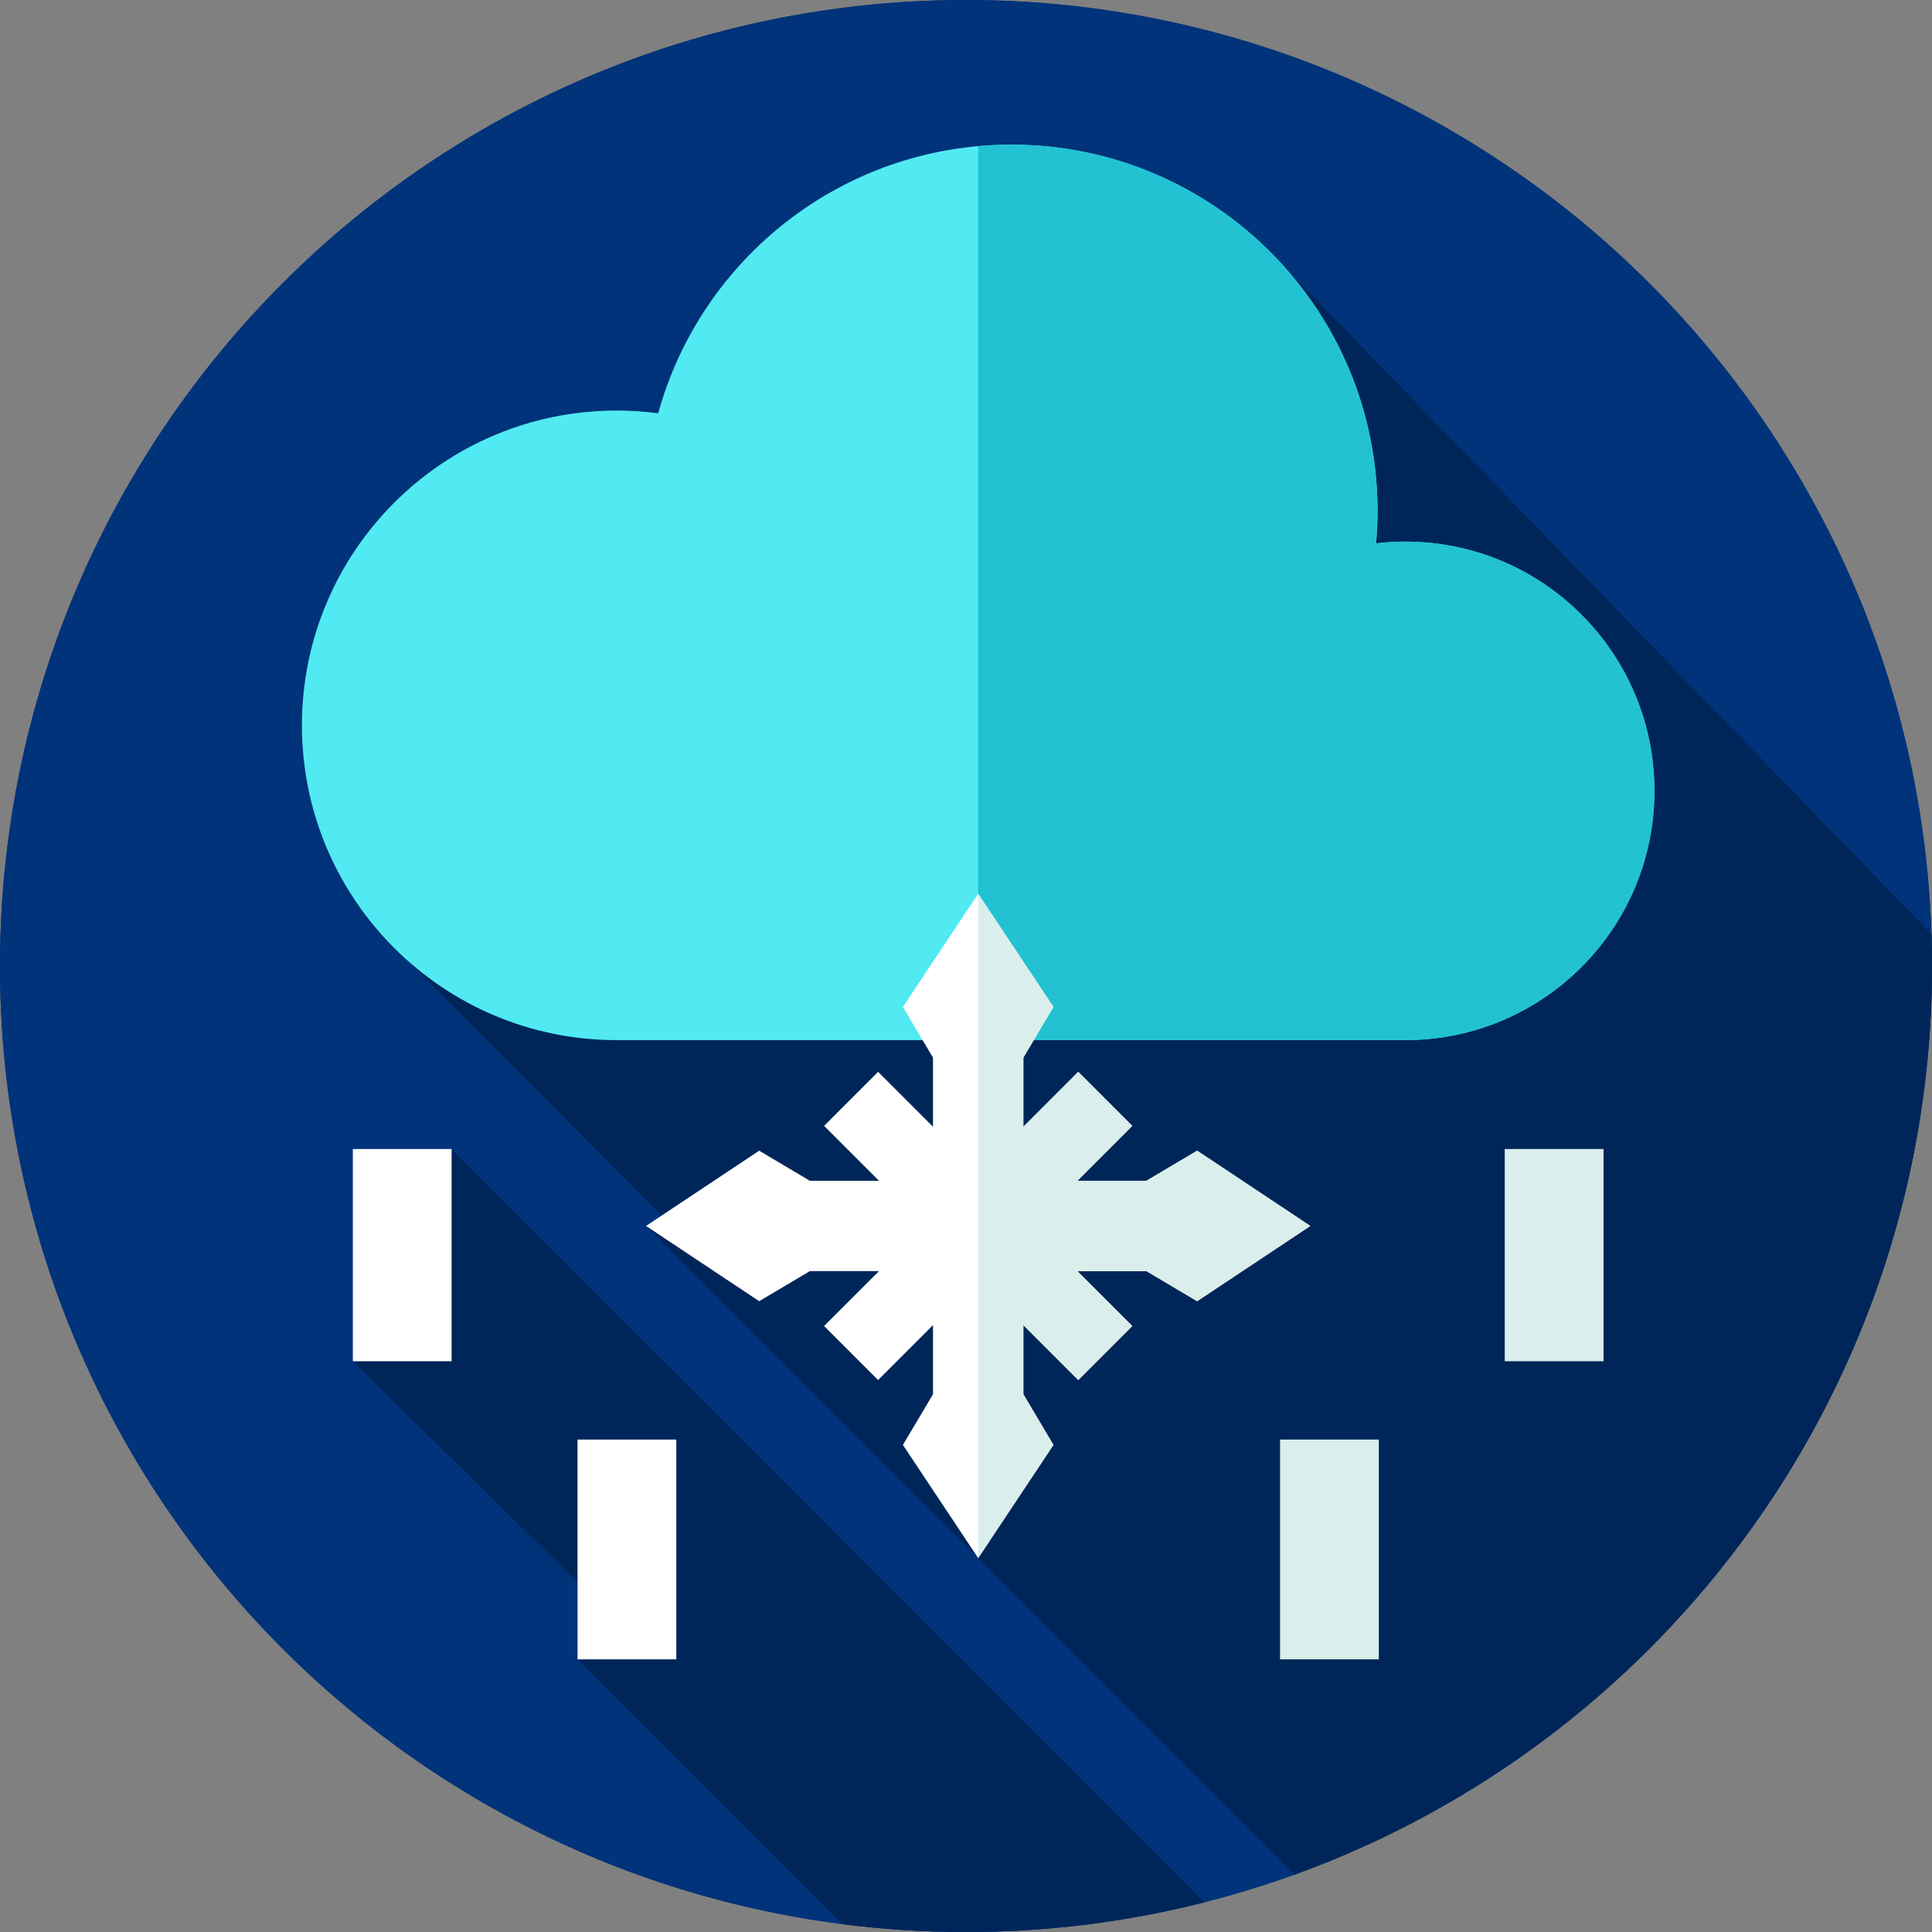
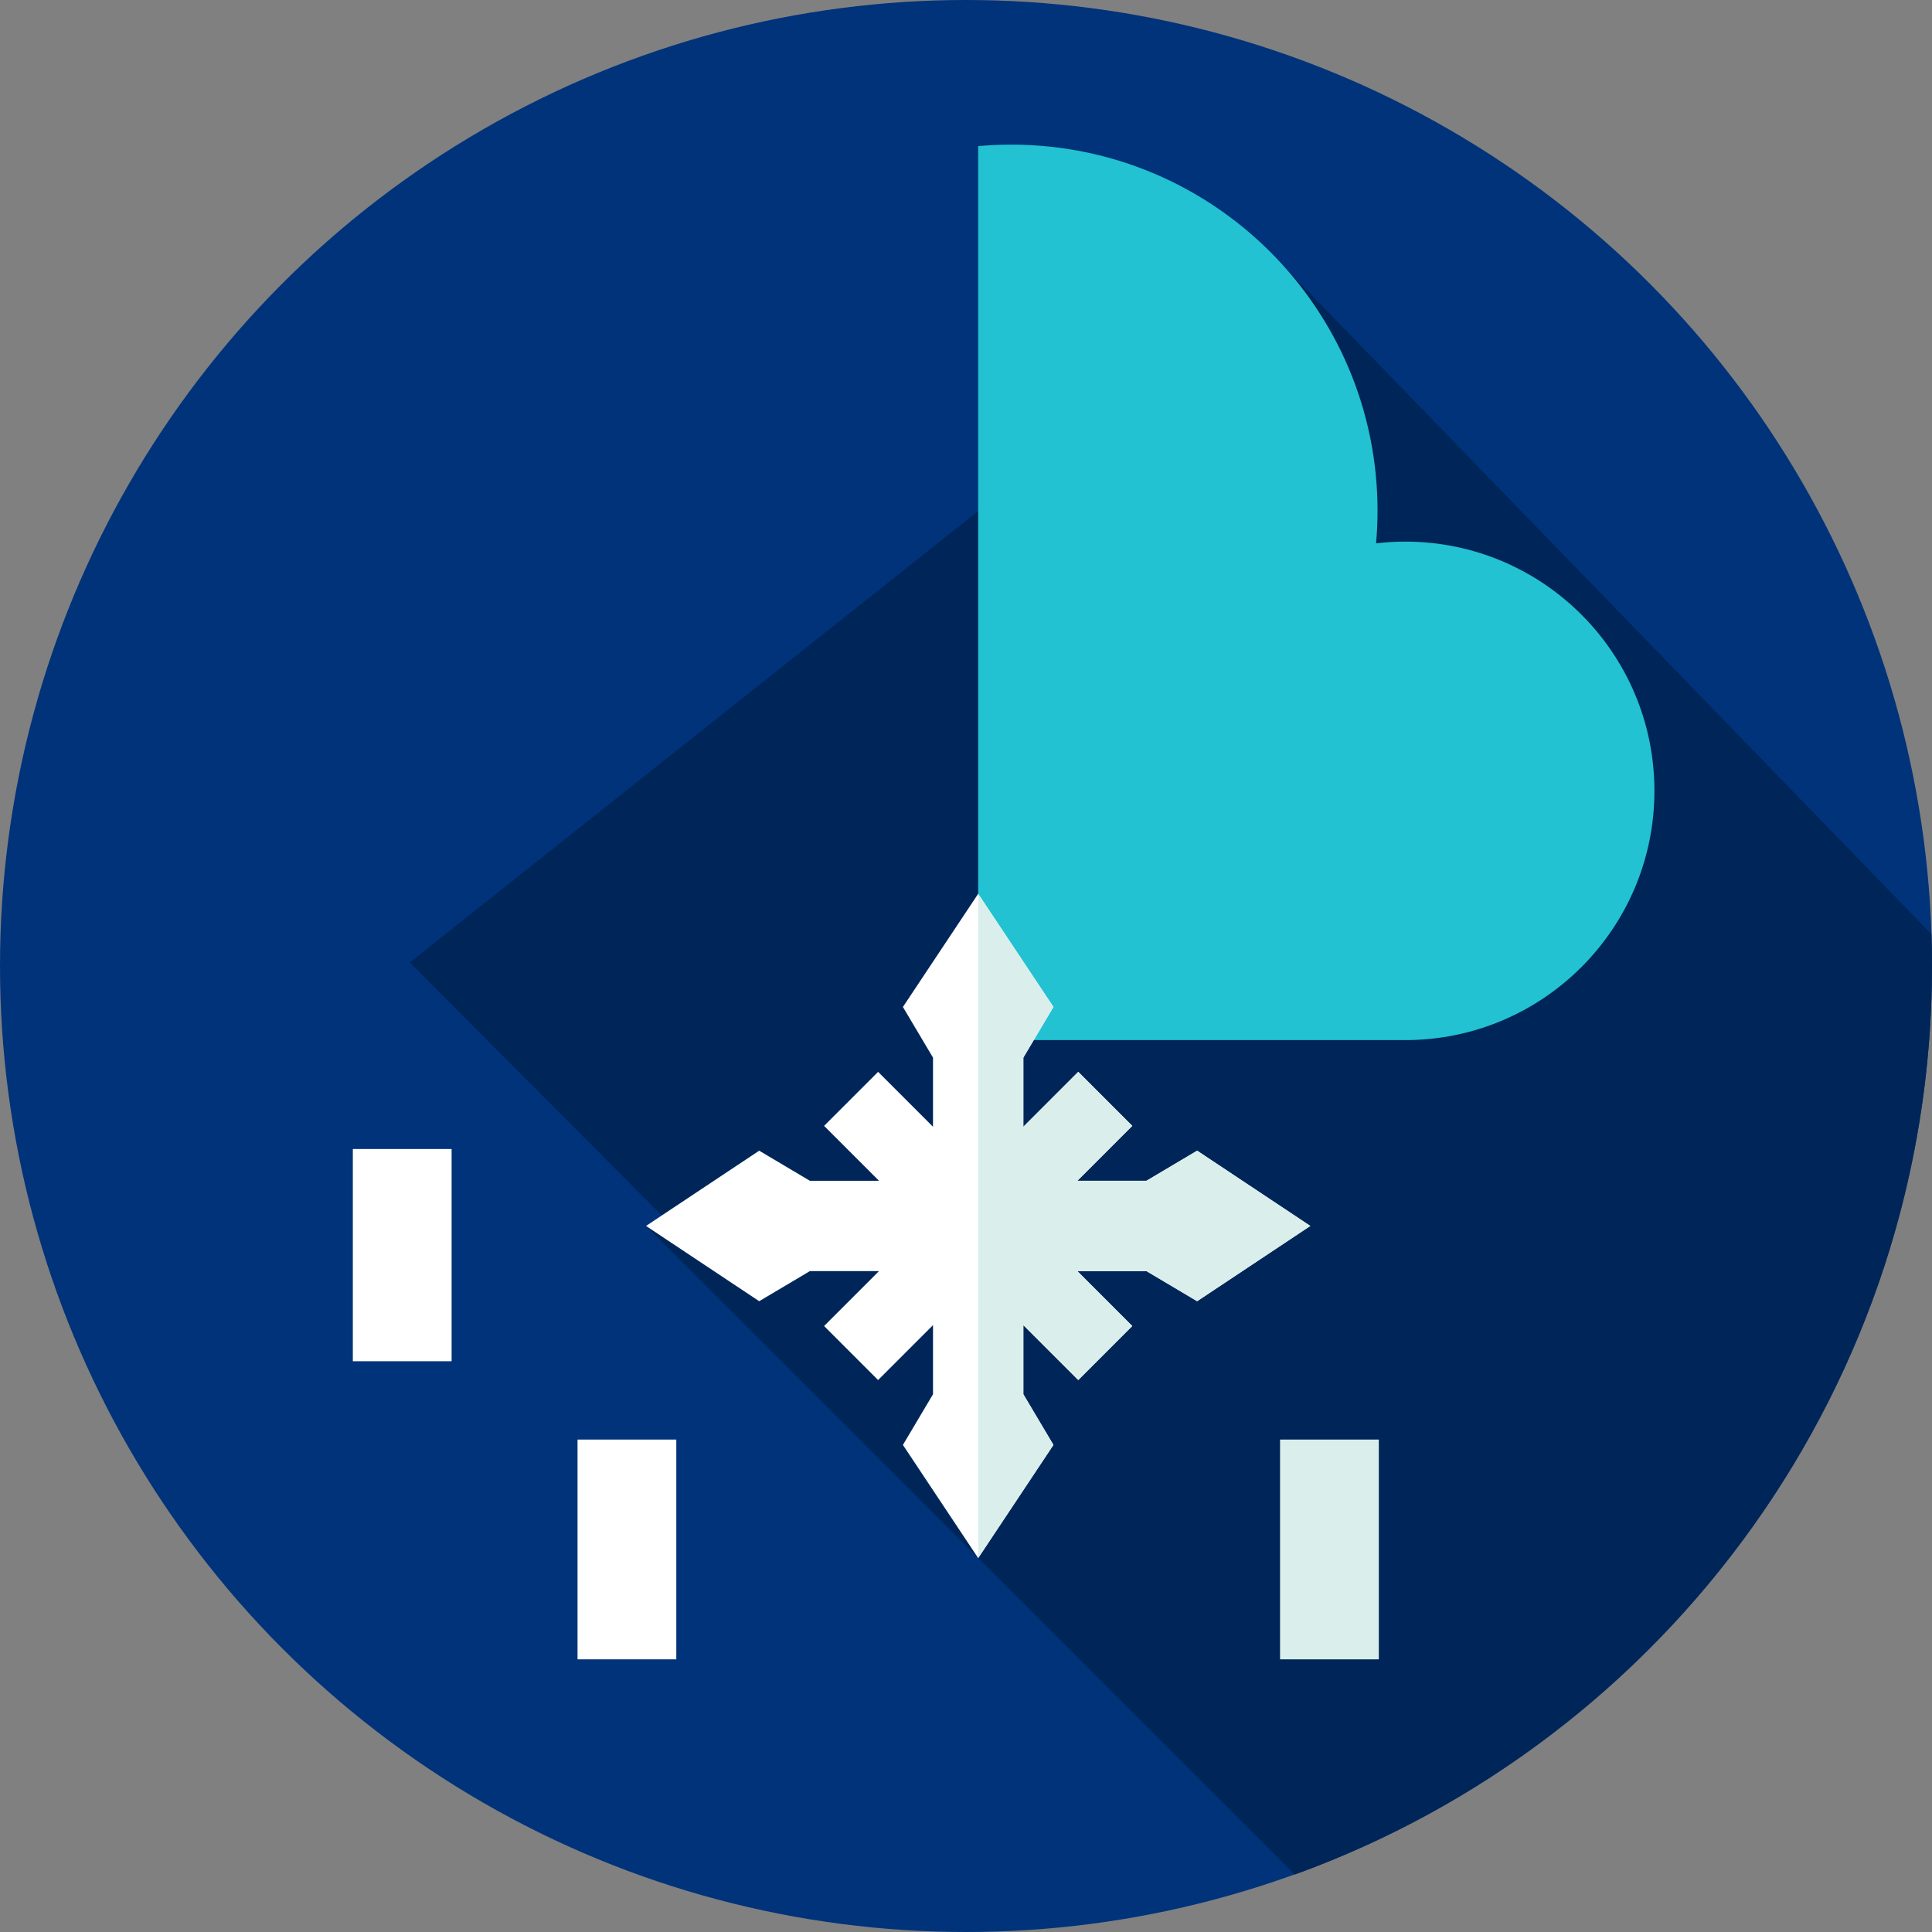
<svg xmlns="http://www.w3.org/2000/svg" id="Layer_1" enable-background="new 0 0 512 512" height="512" viewBox="0 0 512 512" width="512">
  <rect x="0" y="0" width="512" height="512" fill="#808080" stroke="none" />
  <g>
    <g id="XMLID_707_">
      <g>
        <g id="XMLID_1491_">
          <g id="XMLID_1546_">
            <g id="XMLID_1585_">
              <g id="XMLID_1617_">
                <g id="XMLID_1647_">
                  <g id="XMLID_1648_">
                    <g id="XMLID_1649_">
                      <g id="XMLID_1650_">
                        <g id="XMLID_1651_">
                          <g id="XMLID_1669_">
                            <g id="XMLID_1670_">
                              <g id="XMLID_1671_">
                                <g id="XMLID_1672_">
                                  <g id="XMLID_1679_">
                                    <circle cx="256" cy="256" fill="#00337a" r="256" />
                                  </g>
                                </g>
                              </g>
                            </g>
                          </g>
                        </g>
                      </g>
                    </g>
                  </g>
                </g>
              </g>
            </g>
          </g>
        </g>
      </g>
    </g>
    <g id="XMLID_343_">
      <g>
        <g id="XMLID_997_">
          <g id="XMLID_998_">
            <g id="XMLID_999_">
              <g id="XMLID_1000_">
                <g id="XMLID_1001_">
                  <g id="XMLID_1002_">
                    <g id="XMLID_1003_">
                      <g id="XMLID_1335_">
                        <g id="XMLID_1336_">
                          <g id="XMLID_1344_">
                            <g id="XMLID_1345_">
                              <g id="XMLID_1346_">
                                <g id="XMLID_1347_">
                                  <g>
-                                     <path d="m512 256c0 110.79-70.38 205.14-168.87 240.78-7.78 2.82-15.74 5.27-23.85 7.33-20.24 5.15-41.44 7.89-63.28 7.89-11.1 0-22.04-.71-32.77-2.08-125.91-16.09-223.23-123.64-223.23-253.92 0-141.38 114.62-256 256-256 138.56 0 251.42 110.1 255.86 247.58v.01c.09 2.8.14 5.59.14 8.41z" fill="#00337a" />
-                                   </g>
+                                     </g>
                                </g>
                              </g>
                            </g>
                          </g>
                        </g>
                      </g>
                    </g>
                  </g>
                </g>
              </g>
            </g>
          </g>
        </g>
      </g>
    </g>
    <g>
-       <path d="m319.28 504.11c-20.24 5.15-41.44 7.89-63.28 7.89-11.1 0-22.04-.71-32.77-2.08l-70.18-70.18 8.33-12.24-67.87-66.76 26.17-56.24z" fill="#002659" />
-     </g>
+       </g>
    <path d="m512 256c0 110.79-70.38 205.14-168.87 240.78l-171.93-171.89 8.33 1.37-70.95-71.19 231.93-184.19 171.35 176.7v.01c.09 2.8.14 5.59.14 8.41z" fill="#002659" />
    <g>
      <g>
        <g>
          <g>
-             <path d="m372.378 143.529c-2.606 0-5.173.167-7.7.461.248-2.832.383-5.696.383-8.592 0-53.607-43.458-97.065-97.065-97.065-44.647 0-82.247 30.146-93.572 71.192-3.596-.473-7.262-.721-10.987-.721-46.072 0-83.42 37.348-83.42 83.42s37.348 83.42 83.42 83.42h208.942c36.483 0 66.058-29.575 66.058-66.058-.001-36.482-29.576-66.057-66.059-66.057z" fill="#51eaf2" />
-           </g>
+             </g>
        </g>
      </g>
      <g>
        <g>
          <path d="m438.438 209.585c0 36.486-29.576 66.054-66.063 66.054h-113.15v-236.916c2.888-.262 5.811-.393 8.768-.393 53.613 0 97.07 43.457 97.07 97.07 0 2.897-.14 5.758-.384 8.594 2.521-.297 5.095-.463 7.695-.463 36.488 0 66.064 29.568 66.064 66.054z" fill="#22c2d3" />
        </g>
      </g>
      <path d="m317.258 304.945-13.429 7.973h-18.317l14.549-14.55-14.315-14.316-14.549 14.55v-18.317l7.973-13.428-19.944-29.991-19.944 29.991 7.974 13.428v18.317l-14.55-14.55-14.315 14.316 14.549 14.55h-18.317l-13.429-7.973-29.99 19.943 29.99 19.943 13.429-7.973h18.317l-14.549 14.55 14.315 14.316 14.55-14.55v18.317l-7.974 13.428 19.944 29.991 19.944-29.991-7.973-13.428v-18.317l14.549 14.55 14.315-14.316-14.549-14.55h18.317l13.429 7.973 29.991-19.943z" fill="#fff" />
      <path d="m347.249 324.89-29.995 19.944-13.428-7.974h-18.313l14.544 14.544-14.308 14.317-14.552-14.544v18.313l7.974 13.427-19.945 29.996v-176.046l19.945 29.987-5.218 8.785-2.756 4.642v18.322l14.552-14.553 14.308 14.317-14.544 14.553h18.313l13.428-7.975z" fill="#daefec" />
    </g>
    <g>
      <g>
        <path d="m153.053 381.5h26.174v58.242h-26.174z" fill="#fff" />
      </g>
      <g>
        <path d="m339.227 381.5h26.174v58.242h-26.174z" fill="#daefec" />
      </g>
    </g>
    <g>
      <g>
        <path d="m93.506 304.5h26.174v56.242h-26.174z" fill="#fff" />
      </g>
      <g>
-         <path d="m398.775 304.5h26.174v56.242h-26.174z" fill="#daefec" />
-       </g>
+         </g>
    </g>
  </g>
</svg>